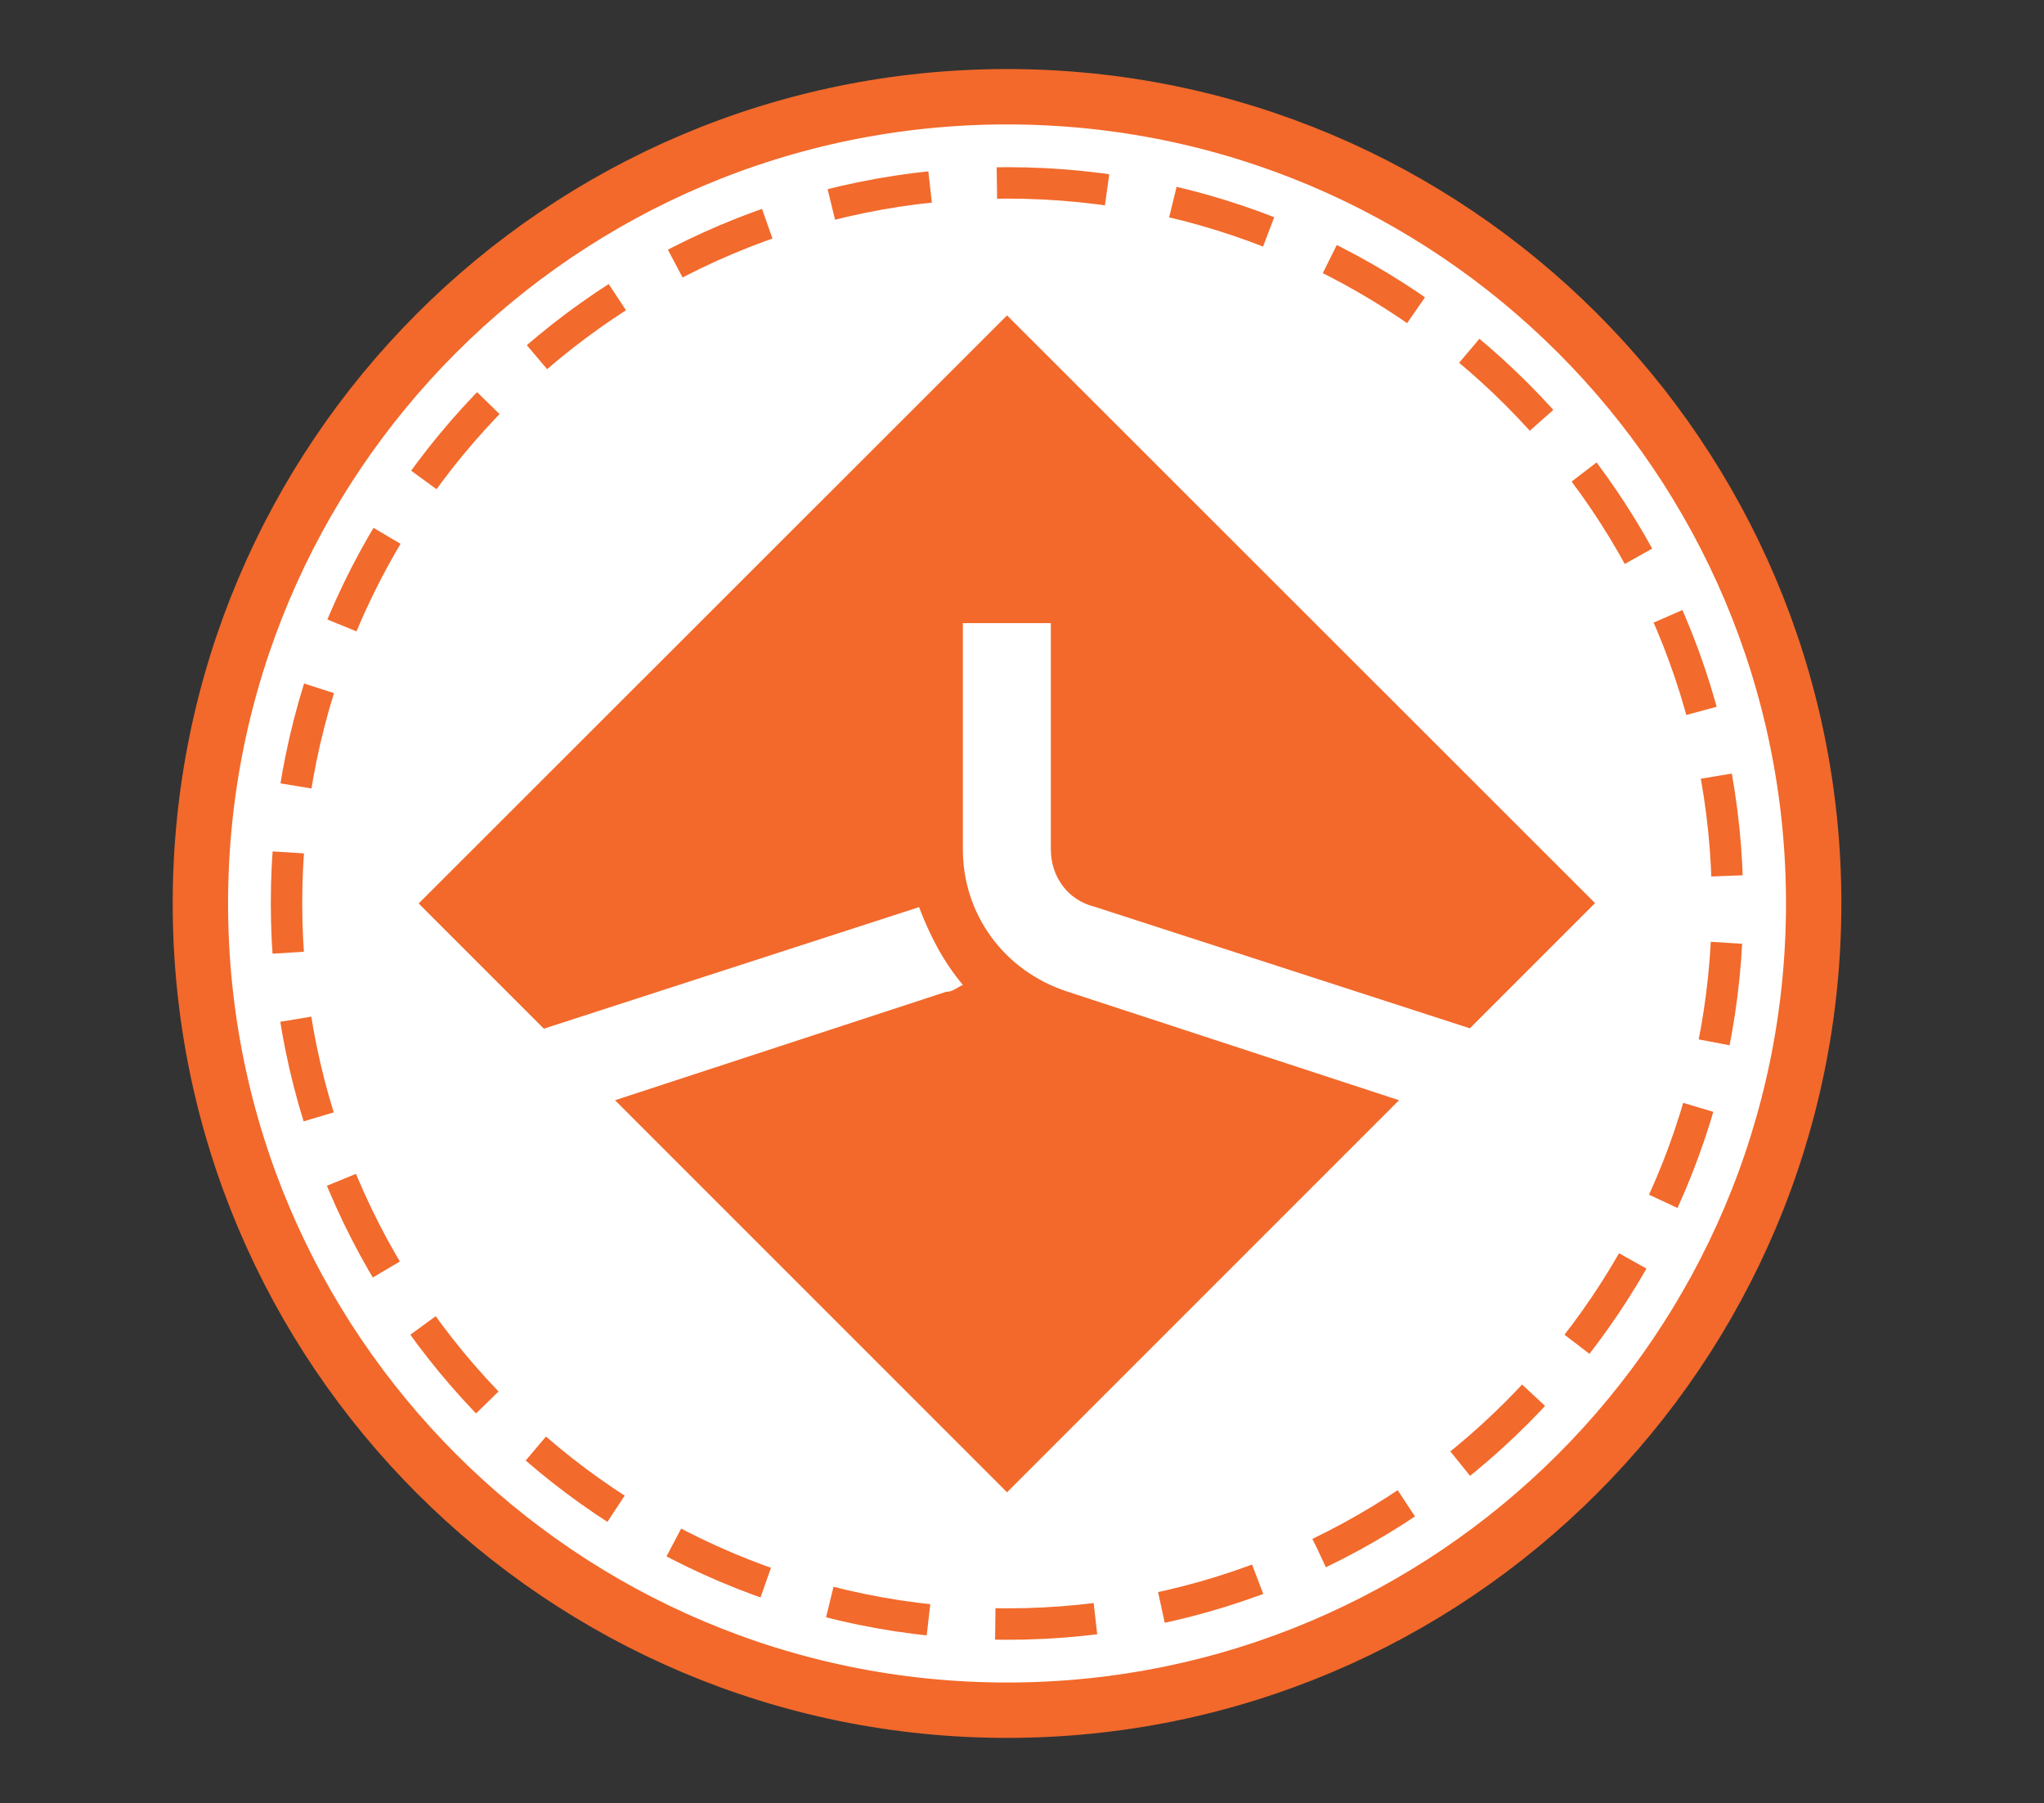
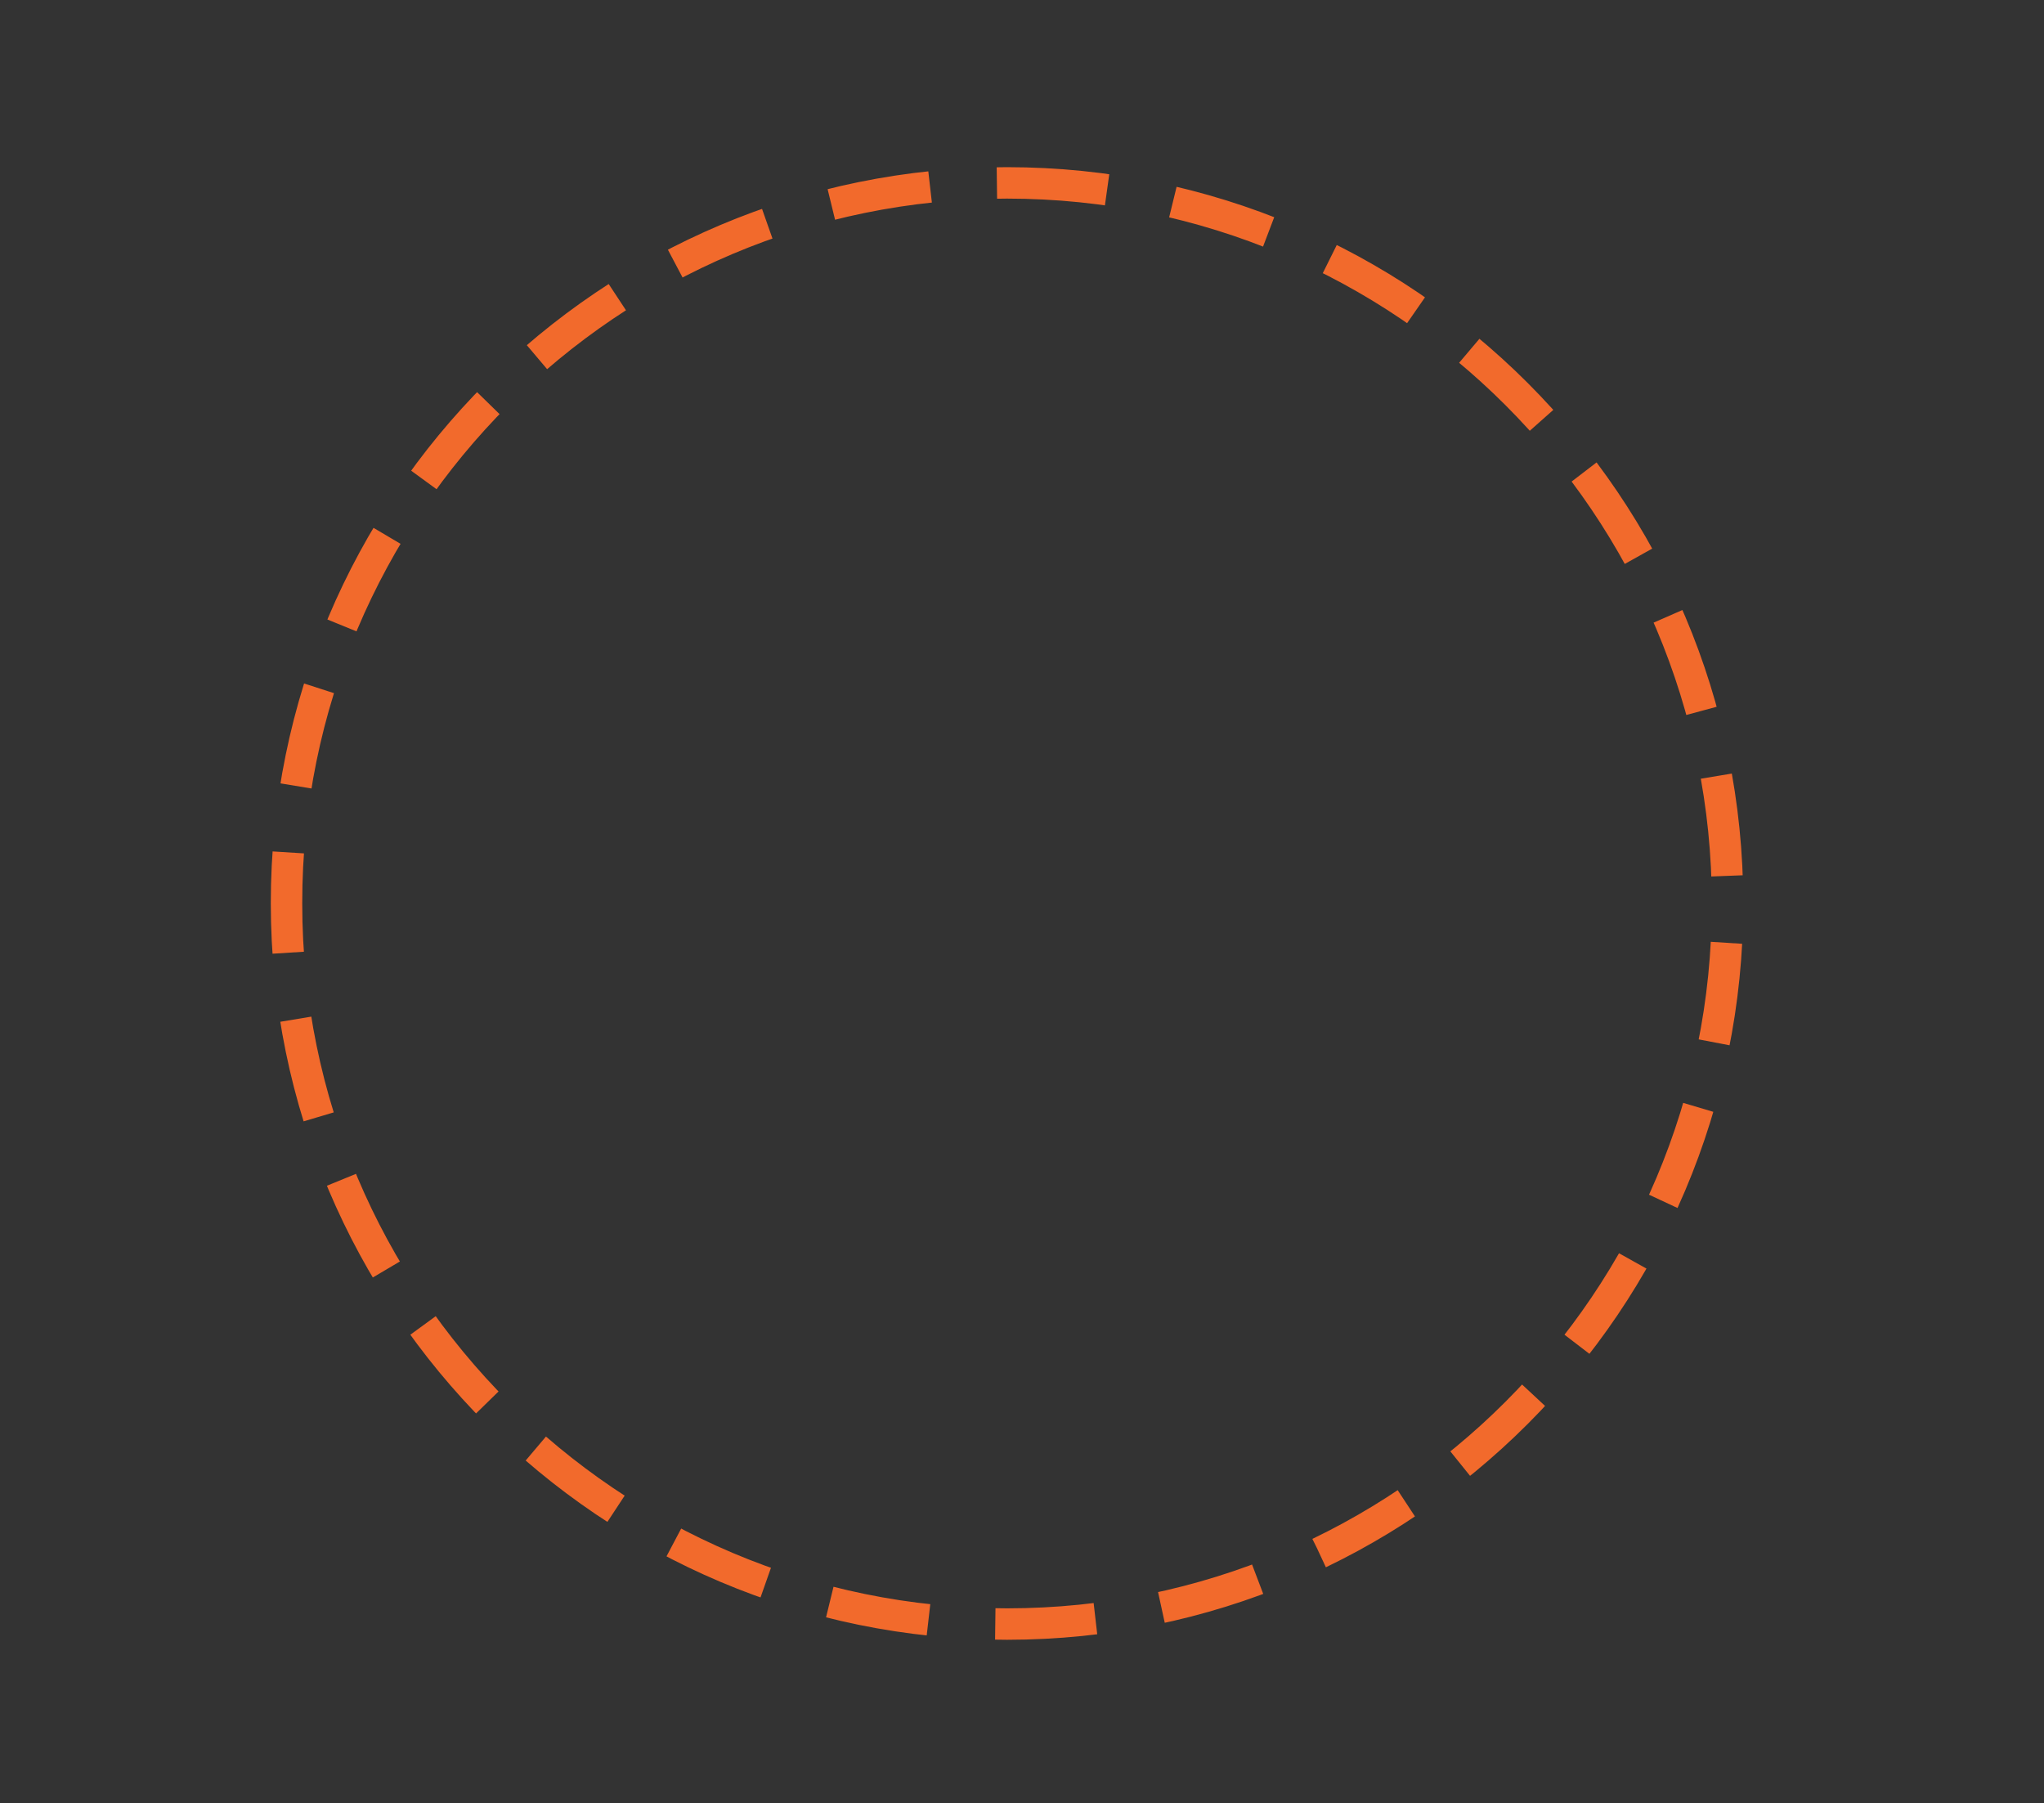
<svg xmlns="http://www.w3.org/2000/svg" version="1.1" id="Layer_1" x="0px" y="0px" viewBox="0 0 56 49.4" style="enable-background:new 0 0 56 49.4;" xml:space="preserve">
  <rect x="0" y="0" width="56" height="49.4" fill="#333333" stroke="none" />
  <style type="text/css">
	.st0{fill:#FFFFFF;stroke:#F2692B;stroke-width:1.517;stroke-miterlimit:10;}
	.st1{fill:none;stroke:#F26A2C;stroke-width:0.861;stroke-miterlimit:10;stroke-dasharray:2.75,1.834;}
	.st2{fill:#F2692B;}
</style>
-   <path class="st0" d="M27.59,2.65L27.59,2.65c12.2,0,22.1,9.89,22.1,22.1v0c0,12.2-9.89,22.1-22.1,22.1h0  c-12.2,0-22.1-9.89-22.1-22.1v0C5.49,12.55,15.38,2.65,27.59,2.65z" />
-   <path class="st1" d="M27.59,5.01L27.59,5.01c10.9,0,19.74,8.84,19.74,19.74v0c0,10.9-8.84,19.74-19.74,19.74h0  c-10.9,0-19.74-8.84-19.74-19.74v0C7.84,13.85,16.68,5.01,27.59,5.01z" />
-   <path class="st2" d="M26.38,23.27v-6.2h2.41v6.2c0,0.74,0.46,1.39,1.2,1.57l10.28,3.33l3.43-3.43L27.59,8.64L11.47,24.75l3.43,3.43  l10.28-3.33l0,0c0.28,0.74,0.65,1.48,1.2,2.13c-0.19,0.09-0.28,0.19-0.46,0.19l-9.07,2.97l10.74,10.74l10.74-10.74l-9.07-2.97  C27.49,26.6,26.38,25.03,26.38,23.27z" />
+   <path class="st1" d="M27.59,5.01L27.59,5.01c10.9,0,19.74,8.84,19.74,19.74v0c0,10.9-8.84,19.74-19.74,19.74h0  c-10.9,0-19.74-8.84-19.74-19.74C7.84,13.85,16.68,5.01,27.59,5.01z" />
</svg>